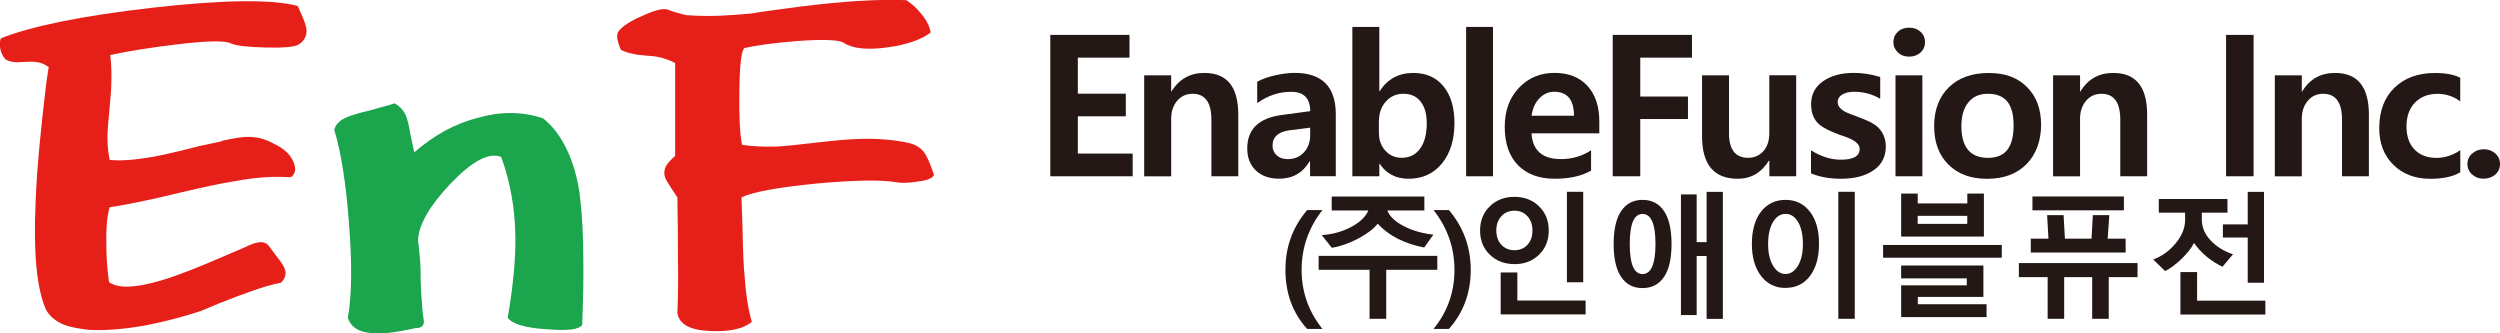
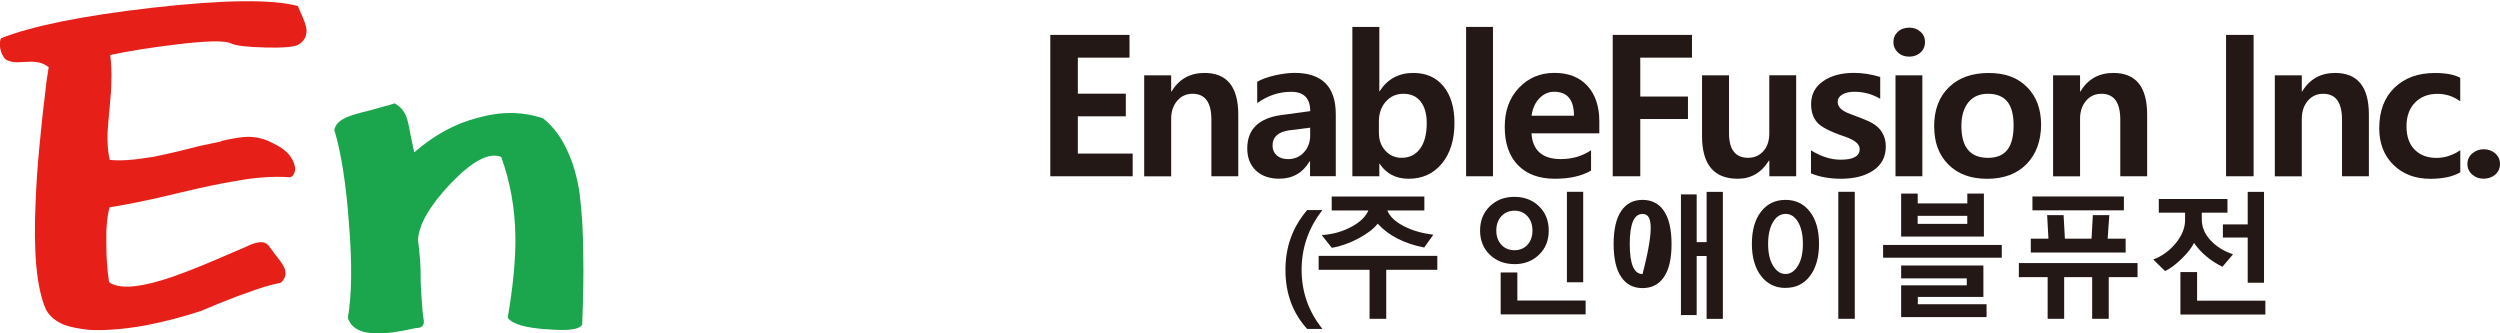
<svg xmlns="http://www.w3.org/2000/svg" width="300" height="40" viewBox="0 0 300 40" fill="none">
  <g clip-path="url(#clip0_3238_955)">
    <path d="M31.828 5.698C29.697 5.651 28.325 5.489 27.715 5.213C27.015 4.842 24.775 4.889 20.995 5.354C17.947 5.725 15.361 6.137 13.229 6.602C13.358 7.613 13.399 8.699 13.358 9.852C13.358 10.587 13.29 11.578 13.162 12.826C13.033 14.208 12.944 15.246 12.904 15.934C12.863 17.087 12.944 18.173 13.162 19.184C14.377 19.326 16.073 19.211 18.252 18.84C19.515 18.611 21.409 18.173 23.927 17.526L26.534 16.973L26.601 16.905C28.034 16.582 29.079 16.42 29.73 16.42C30.864 16.42 31.903 16.696 32.86 17.249C33.471 17.526 33.993 17.869 34.428 18.288C34.95 18.793 35.276 19.393 35.405 20.088C35.446 20.364 35.405 20.621 35.276 20.85C35.147 21.126 34.971 21.268 34.754 21.268C32.751 21.126 30.532 21.295 28.101 21.753C26.622 21.983 24.422 22.448 21.511 23.136C19.637 23.594 18.225 23.918 17.268 24.107C15.748 24.43 14.377 24.687 13.155 24.869C12.849 25.927 12.72 27.404 12.761 29.292C12.761 30.904 12.87 32.428 13.087 33.857C14.173 34.64 16.264 34.572 19.352 33.648C21.09 33.143 23.655 32.151 27.049 30.675L29.466 29.636C30.117 29.312 30.64 29.131 31.034 29.083C31.645 28.989 32.099 29.198 32.405 29.704L33.124 30.675C33.688 31.369 34.041 31.895 34.17 32.266C34.387 32.866 34.238 33.419 33.715 33.925C32.541 34.154 31.278 34.525 29.927 35.031C29.099 35.307 27.884 35.766 26.276 36.413L24.124 37.31C22.033 38.004 19.841 38.578 17.533 39.036C14.967 39.495 12.707 39.683 10.745 39.589C9.442 39.447 8.417 39.245 7.677 38.969C6.679 38.551 5.96 37.957 5.525 37.168C4.392 34.633 3.984 30.257 4.283 24.033C4.412 20.533 4.846 15.759 5.586 9.717L5.844 8.058C5.362 7.687 4.84 7.485 4.276 7.438C3.971 7.391 3.496 7.391 2.844 7.438C2.281 7.485 1.867 7.485 1.602 7.438C1.208 7.391 0.882 7.276 0.624 7.094C0.319 6.723 0.122 6.312 0.034 5.847C-0.054 5.388 -0.034 4.97 0.102 4.599C3.815 3.122 9.863 1.895 18.252 0.931C26.825 -0.04 32.649 -0.108 35.738 0.722L36.063 1.484C36.498 2.408 36.736 3.095 36.783 3.561C36.824 4.343 36.498 4.943 35.806 5.361C35.324 5.638 34 5.752 31.828 5.705V5.698Z" fill="#E61F19" />
    <path d="M65.556 39.515C62.991 39.333 61.443 38.867 60.927 38.132C61.579 34.309 61.884 31.059 61.844 28.382C61.803 25.017 61.233 21.834 60.147 18.84C58.714 18.24 56.692 19.299 54.078 22.023C51.553 24.693 50.25 26.959 50.162 28.8C50.25 29.494 50.331 30.324 50.42 31.288C50.46 31.888 50.488 32.765 50.488 33.918C50.528 34.889 50.576 35.624 50.617 36.13C50.657 36.912 50.725 37.606 50.813 38.206C50.902 38.577 50.881 38.854 50.745 39.036C50.617 39.265 50.311 39.38 49.829 39.38C47.827 39.838 46.286 40.047 45.2 40C43.286 40 42.132 39.38 41.745 38.132C42.22 35.415 42.268 31.632 41.874 26.79C41.528 22.043 40.937 18.308 40.116 15.59C40.245 14.943 40.747 14.437 41.616 14.066C42.139 13.837 43.075 13.56 44.419 13.237C45.112 13.055 45.614 12.913 45.919 12.819C46.483 12.677 46.965 12.542 47.358 12.401C48.01 12.771 48.465 13.277 48.73 13.925C48.899 14.343 49.076 15.078 49.252 16.136L49.707 18.281C52.096 16.204 54.642 14.821 57.343 14.134C60.086 13.351 62.692 13.372 65.17 14.201C66.385 15.172 67.362 16.48 68.109 18.139C68.76 19.521 69.242 21.18 69.541 23.115C69.846 25.469 69.996 28.092 69.996 30.998C70.036 32.798 69.996 35.449 69.867 38.948C69.561 39.548 68.129 39.73 65.563 39.501L65.556 39.515Z" fill="#1BA64E" />
-     <path d="M109.989 21.814C108.992 21.956 108.204 21.976 107.641 21.881C105.815 21.558 102.597 21.605 97.982 22.023C93.325 22.482 90.325 23.034 88.981 23.682L89.11 27.62C89.151 30.202 89.239 32.09 89.368 33.291C89.497 35.32 89.782 37.094 90.216 38.618C89.259 39.447 87.61 39.818 85.261 39.724C82.784 39.629 81.454 38.894 81.284 37.512C81.372 35.624 81.392 33.338 81.352 30.668C81.352 28.361 81.331 26.035 81.284 23.682L80.503 22.509L79.913 21.538C79.655 21.032 79.655 20.499 79.913 19.946C80.082 19.622 80.456 19.211 81.019 18.699V7.566C80.408 7.242 79.777 7.013 79.125 6.871C78.779 6.777 78.209 6.709 77.428 6.662C76.777 6.615 76.274 6.548 75.928 6.453C75.406 6.359 74.93 6.197 74.496 5.968C74.32 5.55 74.191 5.158 74.102 4.794C74.014 4.289 74.061 3.945 74.231 3.756C74.666 3.156 75.623 2.535 77.103 1.888C78.535 1.241 79.519 0.991 80.042 1.126L80.632 1.335C81.026 1.477 81.325 1.564 81.549 1.612C81.854 1.706 82.132 1.773 82.397 1.821C83.7 1.915 85.031 1.935 86.375 1.888C87.549 1.841 88.832 1.746 90.223 1.612L91.072 1.47C94.9 0.917 97.832 0.546 99.882 0.364C103.188 0.04 106.147 -0.074 108.754 0.02C109.406 0.438 109.996 0.964 110.512 1.612C111.164 2.394 111.557 3.156 111.686 3.891C110.553 4.767 108.815 5.368 106.466 5.691C104.03 6.015 102.292 5.833 101.247 5.138C100.683 4.767 98.79 4.7 95.572 4.929C92.83 5.158 90.766 5.435 89.375 5.759C88.981 5.9 88.764 7.626 88.723 10.944C88.683 14.08 88.791 16.224 89.049 17.377C90.223 17.559 91.594 17.633 93.162 17.586C94.079 17.539 95.511 17.404 97.466 17.168C99.814 16.892 101.6 16.73 102.815 16.682C104.946 16.588 106.948 16.73 108.815 17.101C109.731 17.283 110.403 17.653 110.838 18.206C111.143 18.577 111.489 19.312 111.883 20.418L112.08 20.971C111.951 21.389 111.252 21.666 109.989 21.8V21.814Z" fill="#E61F19" />
    <path d="M156.859 39.474C155.121 37.559 154.253 35.199 154.253 32.394C154.253 29.589 155.121 27.256 156.859 25.206H158.692C157.029 27.336 156.194 29.73 156.194 32.387C156.194 35.044 157.029 37.384 158.692 39.474H156.859Z" fill="#231815" />
    <path d="M166.348 32.374V38.26H164.346V32.374H158.237V30.708H172.478V32.374H166.355H166.348ZM170.91 29.703C168.5 29.231 166.634 28.281 165.323 26.838C164.875 27.431 164.115 28.018 163.043 28.598C161.97 29.177 160.891 29.555 159.819 29.737L158.61 28.213C159.907 28.125 161.088 27.795 162.14 27.235C163.192 26.676 163.884 26.015 164.203 25.253H159.805V23.587H170.923V25.253H166.477C166.756 25.961 167.407 26.588 168.425 27.121C169.444 27.654 170.638 28.004 172.003 28.159L170.903 29.703H170.91Z" fill="#231815" />
-     <path d="M172.023 39.474C173.7 37.417 174.535 35.057 174.535 32.387C174.535 29.717 173.7 27.35 172.023 25.206H173.869C175.614 27.262 176.489 29.663 176.489 32.394C176.489 35.125 175.614 37.532 173.863 39.474H172.023Z" fill="#231815" />
    <path d="M181.73 31.692C180.542 31.692 179.557 31.315 178.777 30.56C177.996 29.804 177.609 28.84 177.609 27.667C177.609 26.494 177.996 25.509 178.777 24.754C179.557 23.999 180.542 23.621 181.73 23.621C182.917 23.621 183.902 23.999 184.682 24.754C185.463 25.509 185.85 26.48 185.85 27.667C185.85 28.854 185.463 29.811 184.682 30.566C183.902 31.322 182.917 31.699 181.73 31.699V31.692ZM181.73 25.287C181.092 25.287 180.569 25.502 180.168 25.941C179.768 26.379 179.557 26.952 179.557 27.66C179.557 28.368 179.761 28.935 180.168 29.373C180.576 29.811 181.098 30.027 181.73 30.027C182.361 30.027 182.897 29.811 183.298 29.373C183.698 28.935 183.895 28.368 183.895 27.66C183.895 26.952 183.691 26.392 183.291 25.947C182.89 25.502 182.368 25.28 181.73 25.28V25.287ZM180.08 37.728V32.697H182.083V36.062H190.275V37.728H180.08ZM188.029 33.87V23.014H189.984V33.87H188.029Z" fill="#231815" />
-     <path d="M197.104 34.572C195.997 34.572 195.142 34.127 194.538 33.23C193.934 32.333 193.635 31.018 193.635 29.285C193.635 27.552 193.934 26.224 194.538 25.327C195.142 24.43 195.997 23.985 197.104 23.985C198.21 23.985 199.086 24.43 199.683 25.327C200.281 26.224 200.586 27.539 200.586 29.285C200.586 31.032 200.287 32.34 199.683 33.23C199.079 34.12 198.224 34.572 197.104 34.572ZM197.104 25.671C196.079 25.671 195.57 26.878 195.57 29.285C195.57 31.693 196.079 32.886 197.104 32.886C198.129 32.886 198.658 31.686 198.658 29.285C198.658 26.885 198.142 25.671 197.104 25.671ZM204.794 38.26V30.722H203.6V37.809H201.713V23.324H203.6V29.056H204.794V23.021H206.743V38.267H204.794V38.26Z" fill="#231815" />
+     <path d="M197.104 34.572C195.997 34.572 195.142 34.127 194.538 33.23C193.934 32.333 193.635 31.018 193.635 29.285C193.635 27.552 193.934 26.224 194.538 25.327C195.142 24.43 195.997 23.985 197.104 23.985C198.21 23.985 199.086 24.43 199.683 25.327C200.281 26.224 200.586 27.539 200.586 29.285C200.586 31.032 200.287 32.34 199.683 33.23C199.079 34.12 198.224 34.572 197.104 34.572ZM197.104 25.671C196.079 25.671 195.57 26.878 195.57 29.285C195.57 31.693 196.079 32.886 197.104 32.886C198.658 26.885 198.142 25.671 197.104 25.671ZM204.794 38.26V30.722H203.6V37.809H201.713V23.324H203.6V29.056H204.794V23.021H206.743V38.267H204.794V38.26Z" fill="#231815" />
    <path d="M214.263 34.552C213.042 34.552 212.064 34.073 211.331 33.122C210.598 32.171 210.225 30.883 210.225 29.265C210.225 27.647 210.591 26.332 211.324 25.395C212.057 24.457 213.042 23.985 214.263 23.985C215.485 23.985 216.456 24.457 217.189 25.401C217.922 26.345 218.282 27.633 218.282 29.258C218.282 30.883 217.915 32.178 217.189 33.129C216.463 34.08 215.485 34.545 214.263 34.545V34.552ZM214.263 25.671C213.653 25.671 213.15 25.995 212.763 26.642C212.376 27.289 212.173 28.173 212.173 29.279C212.173 30.384 212.376 31.247 212.777 31.902C213.177 32.556 213.673 32.879 214.263 32.879C214.854 32.879 215.343 32.556 215.743 31.908C216.144 31.261 216.347 30.384 216.347 29.272C216.347 28.159 216.15 27.282 215.764 26.635C215.377 25.988 214.874 25.664 214.263 25.664V25.671ZM220.596 38.26V23.014H222.572V38.26H220.596Z" fill="#231815" />
    <path d="M225.972 30.924V29.393H240.213V30.924H225.972ZM228.138 28.388V23.23H230.126V24.41H236.079V23.23H238.068V28.388H228.144H228.138ZM228.138 38.051V34.241H236.012V33.405H228.138V31.861H238.007V35.63H230.14V36.507H238.387V38.051H228.131H228.138ZM236.073 25.9H230.12V26.864H236.073V25.9Z" fill="#231815" />
    <path d="M245.718 38.26V33.257H242.263V31.571H256.504V33.257H253.049V38.26H251.06V33.257H247.7V38.26H245.711H245.718ZM243.695 30.303V28.638H245.813L245.657 25.819H247.632L247.788 28.638H250.985L251.141 25.819H253.117L252.92 28.638H255.078V30.303H243.702H243.695ZM243.892 25.239V23.574H254.868V25.239H243.892Z" fill="#231815" />
    <path d="M266.699 32.016C265.26 31.308 264.12 30.351 263.278 29.151C263.007 29.717 262.518 30.351 261.812 31.038C261.106 31.726 260.441 32.225 259.81 32.529L258.391 31.14C259.463 30.735 260.366 30.074 261.106 29.164C261.846 28.254 262.212 27.33 262.212 26.399V25.523H259.056V23.877H267.296V25.523H264.215V26.339C264.215 27.256 264.568 28.092 265.274 28.847C265.98 29.602 266.876 30.155 267.962 30.513L266.686 32.023L266.699 32.016ZM261.649 37.748V32.65H263.651V36.082H271.844V37.748H261.649ZM269.726 33.925V28.503H266.747V26.925H269.726V23.021H271.681V33.925H269.726Z" fill="#231815" />
    <path d="M135.919 21.153H126.036V4.188H135.539V6.918H129.341V11.241H135.097V13.958H129.341V18.429H135.919V21.146V21.153Z" fill="#231815" />
    <path d="M148.592 21.153H145.367V14.363C145.367 12.286 144.614 11.254 143.107 11.254C142.347 11.254 141.729 11.538 141.254 12.104C140.779 12.67 140.541 13.385 140.541 14.255V21.16H137.303V9.043H140.541V10.991H140.575C141.471 9.501 142.788 8.753 144.532 8.753C147.241 8.753 148.592 10.418 148.592 13.743V21.153Z" fill="#231815" />
    <path d="M150.865 9.811C151.415 9.494 152.128 9.238 152.997 9.043C153.872 8.847 154.653 8.746 155.352 8.746C158.644 8.746 160.294 10.405 160.294 13.722V21.146H157.205V19.36H157.151C156.33 20.748 155.115 21.443 153.499 21.443C152.325 21.443 151.395 21.113 150.703 20.459C150.017 19.805 149.671 18.921 149.671 17.815C149.671 15.502 151.055 14.161 153.825 13.796L157.226 13.338C157.226 11.794 156.465 11.018 154.952 11.018C153.438 11.018 152.148 11.47 150.865 12.367V9.811ZM154.796 15.624C153.404 15.799 152.705 16.419 152.705 17.478C152.705 17.957 152.875 18.341 153.207 18.645C153.54 18.941 153.988 19.096 154.551 19.096C155.325 19.096 155.963 18.827 156.465 18.287C156.968 17.748 157.219 17.067 157.219 16.244V15.32L154.796 15.63V15.624Z" fill="#231815" />
    <path d="M165.52 19.643V21.153H162.283V3.23H165.52V10.951H165.554C166.498 9.481 167.842 8.753 169.593 8.753C171.141 8.753 172.349 9.292 173.224 10.364C174.1 11.436 174.534 12.906 174.534 14.754C174.534 16.777 174.032 18.395 173.034 19.616C172.03 20.836 170.699 21.45 169.036 21.45C167.509 21.45 166.355 20.85 165.554 19.643H165.52ZM165.473 15.974C165.473 16.811 165.731 17.519 166.247 18.085C166.762 18.651 167.414 18.935 168.195 18.935C169.138 18.935 169.878 18.57 170.408 17.842C170.944 17.114 171.208 16.089 171.208 14.767C171.208 13.668 170.964 12.805 170.475 12.185C169.987 11.564 169.301 11.254 168.412 11.254C167.523 11.254 166.851 11.571 166.294 12.198C165.738 12.825 165.466 13.628 165.466 14.606V15.974H165.473Z" fill="#231815" />
    <path d="M175.933 21.153V3.23H179.157V21.153H175.933Z" fill="#231815" />
    <path d="M191.925 16.001H183.779C183.908 18.058 185.09 19.09 187.309 19.09C188.66 19.09 189.868 18.739 190.927 18.031V20.472C189.8 21.126 188.348 21.45 186.576 21.45C184.682 21.45 183.209 20.904 182.15 19.811C181.092 18.719 180.569 17.195 180.569 15.233C180.569 13.271 181.132 11.753 182.266 10.546C183.399 9.346 184.818 8.746 186.515 8.746C188.212 8.746 189.542 9.265 190.493 10.303C191.443 11.342 191.918 12.765 191.918 14.579V15.995L191.925 16.001ZM188.877 13.891C188.877 11.969 188.083 11.011 186.488 11.011C185.823 11.011 185.239 11.274 184.73 11.794C184.221 12.313 183.908 13.014 183.786 13.891H188.877Z" fill="#231815" />
    <path d="M203.036 6.918H196.832V11.585H202.555V14.282H196.832V21.153H193.527V4.188H203.036V6.918Z" fill="#231815" />
    <path d="M215.546 21.153H212.322V19.285H212.261C211.365 20.728 210.116 21.45 208.528 21.45C205.67 21.45 204.245 19.744 204.245 16.332V9.036H207.482V15.995C207.482 17.957 208.249 18.935 209.777 18.935C210.523 18.935 211.134 18.665 211.609 18.132C212.085 17.599 212.315 16.885 212.315 15.981V9.029H215.54V21.14L215.546 21.153Z" fill="#231815" />
    <path d="M217.318 18.038C218.526 18.793 219.714 19.164 220.888 19.164C222.402 19.164 223.162 18.739 223.162 17.883C223.162 17.289 222.565 16.79 221.363 16.386C219.612 15.799 218.506 15.226 218.037 14.666C217.562 14.1 217.332 13.378 217.332 12.495C217.332 11.329 217.813 10.411 218.771 9.744C219.728 9.076 220.963 8.746 222.47 8.746C223.522 8.746 224.574 8.914 225.626 9.238V11.854C224.676 11.295 223.637 11.011 222.504 11.011C221.906 11.011 221.431 11.126 221.065 11.349C220.698 11.571 220.522 11.868 220.522 12.239C220.522 12.846 221.031 13.324 222.042 13.682C223.196 14.1 224.045 14.444 224.581 14.727C225.124 15.01 225.545 15.388 225.843 15.873C226.142 16.359 226.298 16.925 226.298 17.579C226.298 18.806 225.803 19.764 224.818 20.438C223.834 21.113 222.531 21.45 220.915 21.45C219.551 21.45 218.356 21.234 217.318 20.802V18.038Z" fill="#231815" />
    <path d="M227.208 5.051C227.208 4.559 227.384 4.147 227.737 3.817C228.09 3.486 228.545 3.318 229.102 3.318C229.658 3.318 230.093 3.48 230.459 3.81C230.826 4.134 231.002 4.552 231.002 5.051C231.002 5.55 230.826 5.968 230.466 6.298C230.106 6.629 229.651 6.797 229.102 6.797C228.552 6.797 228.097 6.629 227.744 6.292C227.391 5.954 227.208 5.543 227.208 5.058V5.051ZM227.459 21.153V9.043H230.683V21.153H227.459Z" fill="#231815" />
    <path d="M232.095 15.172C232.095 13.19 232.686 11.625 233.86 10.479C235.034 9.332 236.629 8.759 238.638 8.759C240.648 8.759 242.114 9.319 243.241 10.445C244.367 11.571 244.931 13.075 244.931 14.97C244.931 16.864 244.347 18.51 243.186 19.69C242.026 20.87 240.444 21.456 238.462 21.456C236.48 21.456 234.966 20.89 233.819 19.757C232.672 18.624 232.102 17.094 232.102 15.179L232.095 15.172ZM235.367 15.125C235.367 17.667 236.432 18.941 238.557 18.941C240.682 18.941 241.632 17.64 241.632 15.037C241.632 12.434 240.6 11.254 238.543 11.254C237.539 11.254 236.758 11.598 236.202 12.286C235.645 12.974 235.367 13.918 235.367 15.125Z" fill="#231815" />
    <path d="M257.658 21.153H254.434V14.363C254.434 12.286 253.68 11.254 252.173 11.254C251.413 11.254 250.795 11.538 250.32 12.104C249.845 12.67 249.607 13.385 249.607 14.255V21.16H246.37V9.043H249.607V10.991H249.641C250.537 9.501 251.854 8.753 253.599 8.753C256.307 8.753 257.658 10.418 257.658 13.743V21.153Z" fill="#231815" />
    <path d="M270.432 4.188V21.153H267.127V4.188H270.432Z" fill="#231815" />
    <path d="M284.266 21.153H281.042V14.363C281.042 12.286 280.288 11.254 278.781 11.254C278.021 11.254 277.403 11.538 276.928 12.104C276.453 12.67 276.216 13.385 276.216 14.255V21.16H272.978V9.043H276.216V10.991H276.25C277.145 9.501 278.462 8.753 280.207 8.753C282.915 8.753 284.266 10.418 284.266 13.743V21.153Z" fill="#231815" />
    <path d="M295.228 20.681C294.353 21.194 293.158 21.456 291.644 21.456C289.818 21.456 288.339 20.897 287.205 19.777C286.071 18.658 285.508 17.195 285.508 15.395C285.508 13.338 286.112 11.713 287.327 10.533C288.542 9.353 290.164 8.759 292.187 8.759C293.511 8.759 294.522 8.955 295.228 9.332V12.158C294.407 11.558 293.504 11.261 292.513 11.261C291.386 11.261 290.477 11.612 289.798 12.313C289.119 13.014 288.78 13.965 288.78 15.165C288.78 16.366 289.099 17.276 289.744 17.943C290.388 18.611 291.271 18.948 292.391 18.948C293.375 18.948 294.319 18.638 295.235 18.024V20.688L295.228 20.681Z" fill="#231815" />
    <path d="M296.09 19.676C296.09 19.164 296.287 18.739 296.674 18.409C297.061 18.078 297.529 17.91 298.059 17.91C298.588 17.91 299.05 18.078 299.43 18.409C299.81 18.739 300 19.164 300 19.676C300 20.189 299.81 20.62 299.43 20.951C299.05 21.274 298.581 21.443 298.018 21.443C297.482 21.443 297.027 21.274 296.654 20.937C296.28 20.6 296.09 20.182 296.09 19.683V19.676Z" fill="#231815" />
  </g>
  <defs>
    <clipPath id="clip0_3238_955">
      <rect width="300" height="40" fill="white" />
    </clipPath>
  </defs>
</svg>